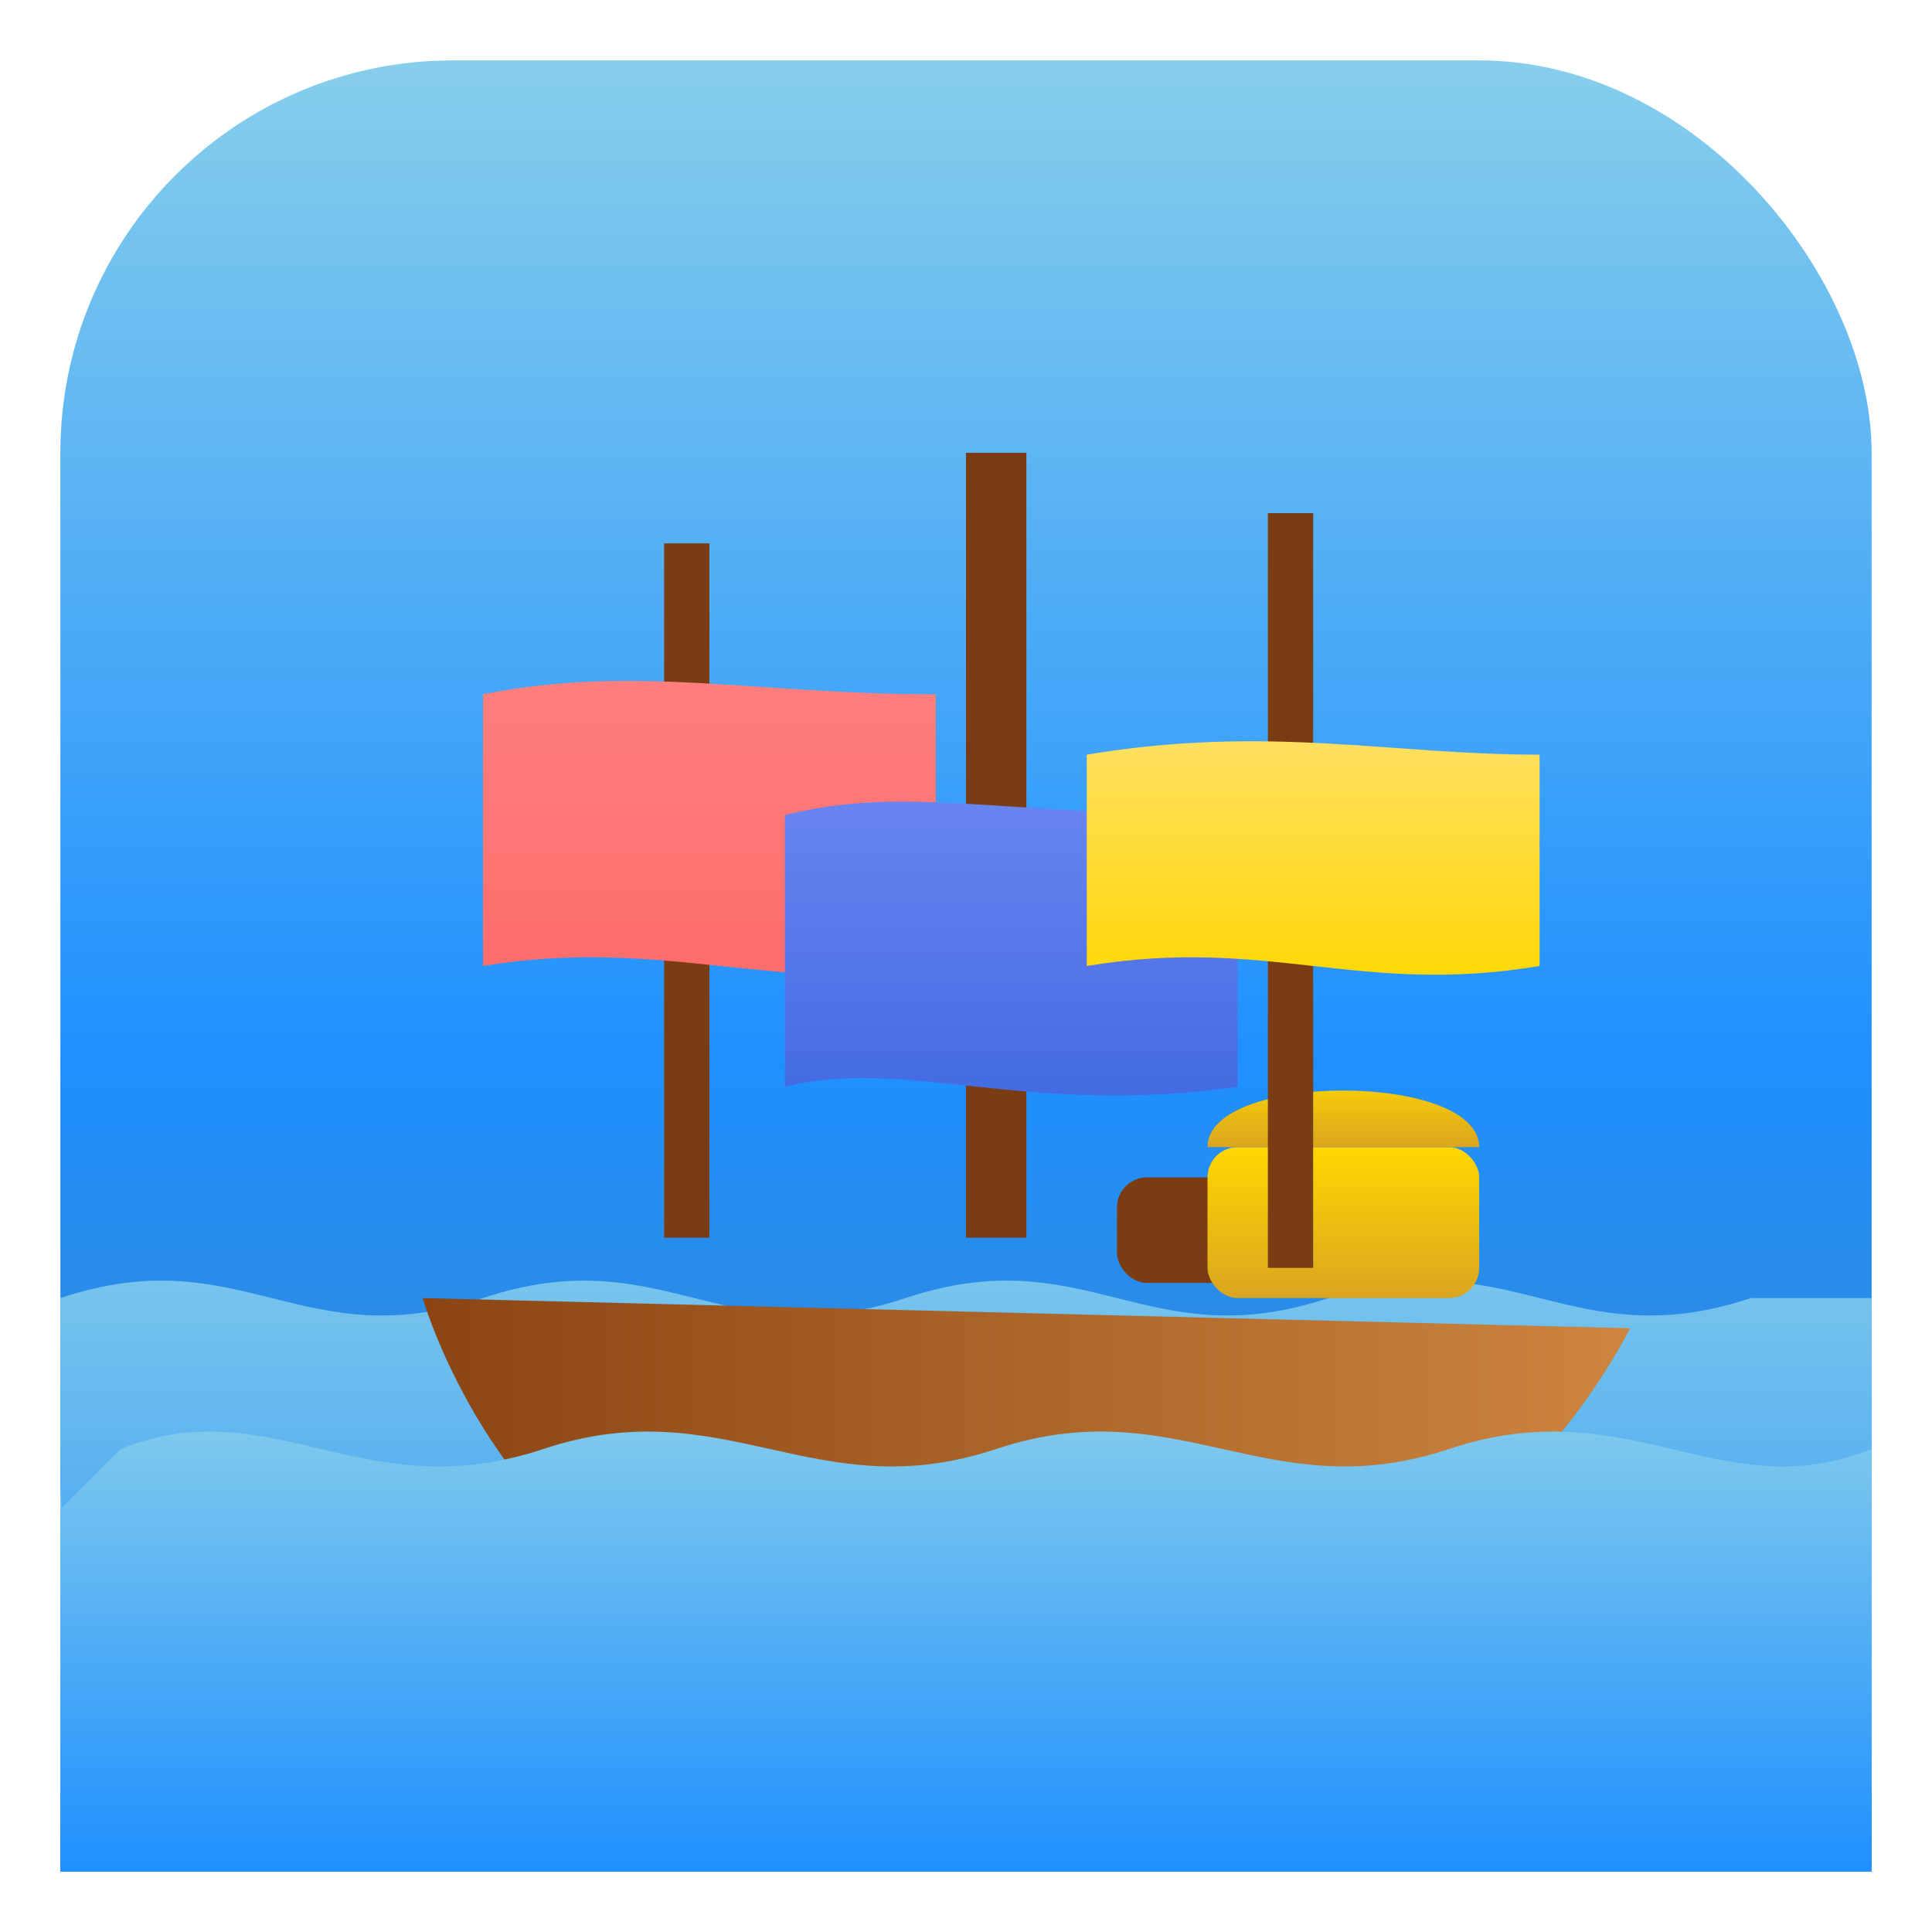
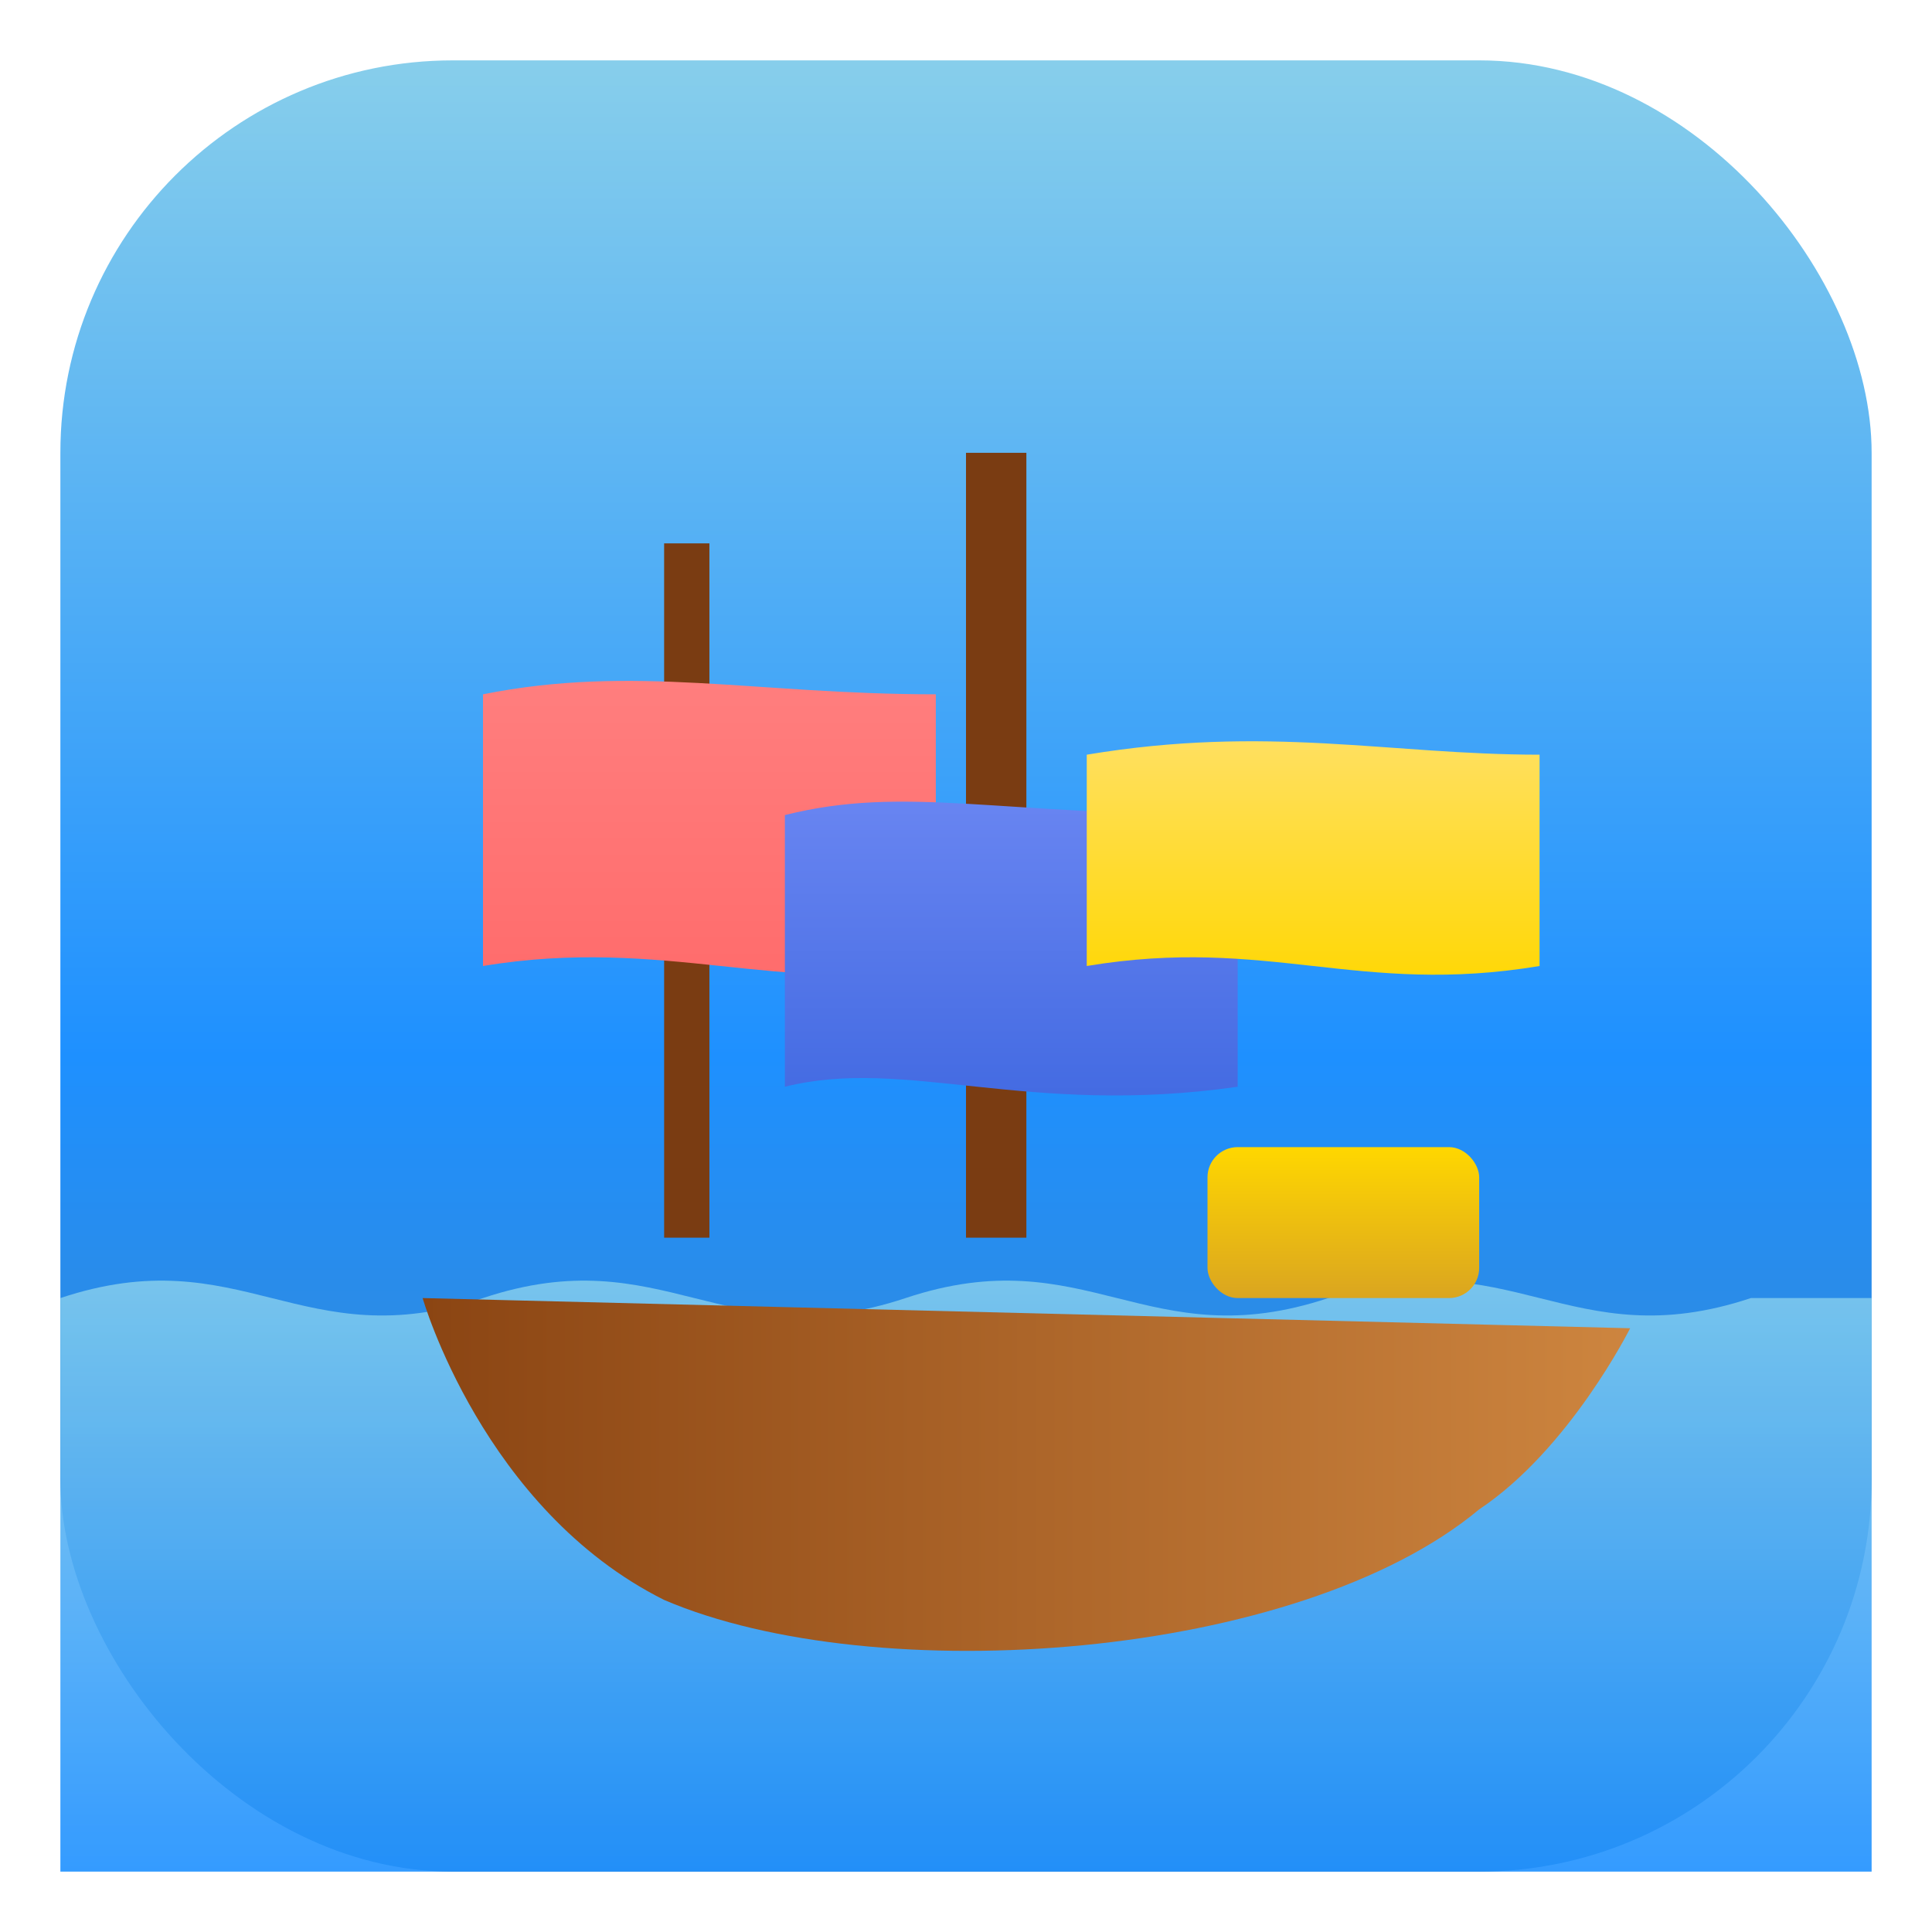
<svg xmlns="http://www.w3.org/2000/svg" width="32" height="32" viewBox="0 0 128 128">
  <defs>
    <linearGradient id="bgGrad" x1="0" y1="0" x2="0" y2="1">
      <stop offset="0%" stop-color="#87CEEB" />
      <stop offset="55%" stop-color="#1E90FF" />
      <stop offset="100%" stop-color="#4682B4" />
    </linearGradient>
    <linearGradient id="wood" x1="0" y1="0" x2="1" y2="0">
      <stop offset="0%" stop-color="#8B4513" />
      <stop offset="100%" stop-color="#CD853F" />
    </linearGradient>
    <linearGradient id="gold" x1="0" y1="0" x2="0" y2="1">
      <stop offset="0%" stop-color="#FFD700" />
      <stop offset="100%" stop-color="#DAA520" />
    </linearGradient>
    <linearGradient id="redSail" x1="0" y1="0" x2="0" y2="1">
      <stop offset="0" stop-color="#FF7F7F" />
      <stop offset="1" stop-color="#FF6B6B" />
    </linearGradient>
    <linearGradient id="blueSail" x1="0" y1="0" x2="0" y2="1">
      <stop offset="0" stop-color="#6A86F2" />
      <stop offset="1" stop-color="#4169E1" />
    </linearGradient>
    <linearGradient id="goldSail" x1="0" y1="0" x2="0" y2="1">
      <stop offset="0" stop-color="#FFE066" />
      <stop offset="1" stop-color="#FFD700" />
    </linearGradient>
    <linearGradient id="wave" x1="0" y1="0" x2="0" y2="1">
      <stop offset="0" stop-color="#87CEEB" />
      <stop offset="1" stop-color="#1E90FF" />
    </linearGradient>
  </defs>
  <rect x="4" y="4" width="120" height="120" rx="26" fill="url(#bgGrad)" />
  <g opacity="0.9">
    <path d="M4,86 C16,82 20,90 32,86 C44,82 48,90 60,86 C72,82 76,90 88,86 C100,82 104,90 116,86 L124,86 L124,124 L4,124 Z" fill="url(#wave)" />
  </g>
  <g>
    <path d="M28,86 C28,86 32,100 44,106 C58,112 86,110 98,100 C104,96 108,88 108,88 L28,86 Z" fill="url(#wood)" />
-     <rect x="74" y="78" width="22" height="7" rx="2" fill="#7A3C12" />
    <g transform="translate(80,70)">
      <rect x="0" y="6" width="18" height="10" rx="2" fill="url(#gold)" />
-       <path d="M0,6 C0,1 18,1 18,6 L18,6" fill="url(#gold)" />
    </g>
    <rect x="44" y="36" width="3" height="46" fill="#7A3C12" />
    <rect x="64" y="30" width="4" height="52" fill="#7A3C12" />
-     <rect x="84" y="34" width="3" height="50" fill="#7A3C12" />
    <path d="M32,46 C42,44 50,46 62,46 L62,64 C52,66 44,62 32,64 Z" fill="url(#redSail)" />
    <path d="M52,54 C60,52 66,54 82,54 L82,72 C68,74 60,70 52,72 Z" fill="url(#blueSail)" />
    <path d="M72,50 C84,48 92,50 102,50 L102,64 C90,66 84,62 72,64 Z" fill="url(#goldSail)" />
  </g>
-   <path d="M8,96 C18,92 24,100 36,96 C48,92 54,100 66,96 C78,92 84,100 96,96 C108,92 114,100 124,96 L124,124 L4,124 L4,100 Z" fill="url(#wave)" />
</svg>